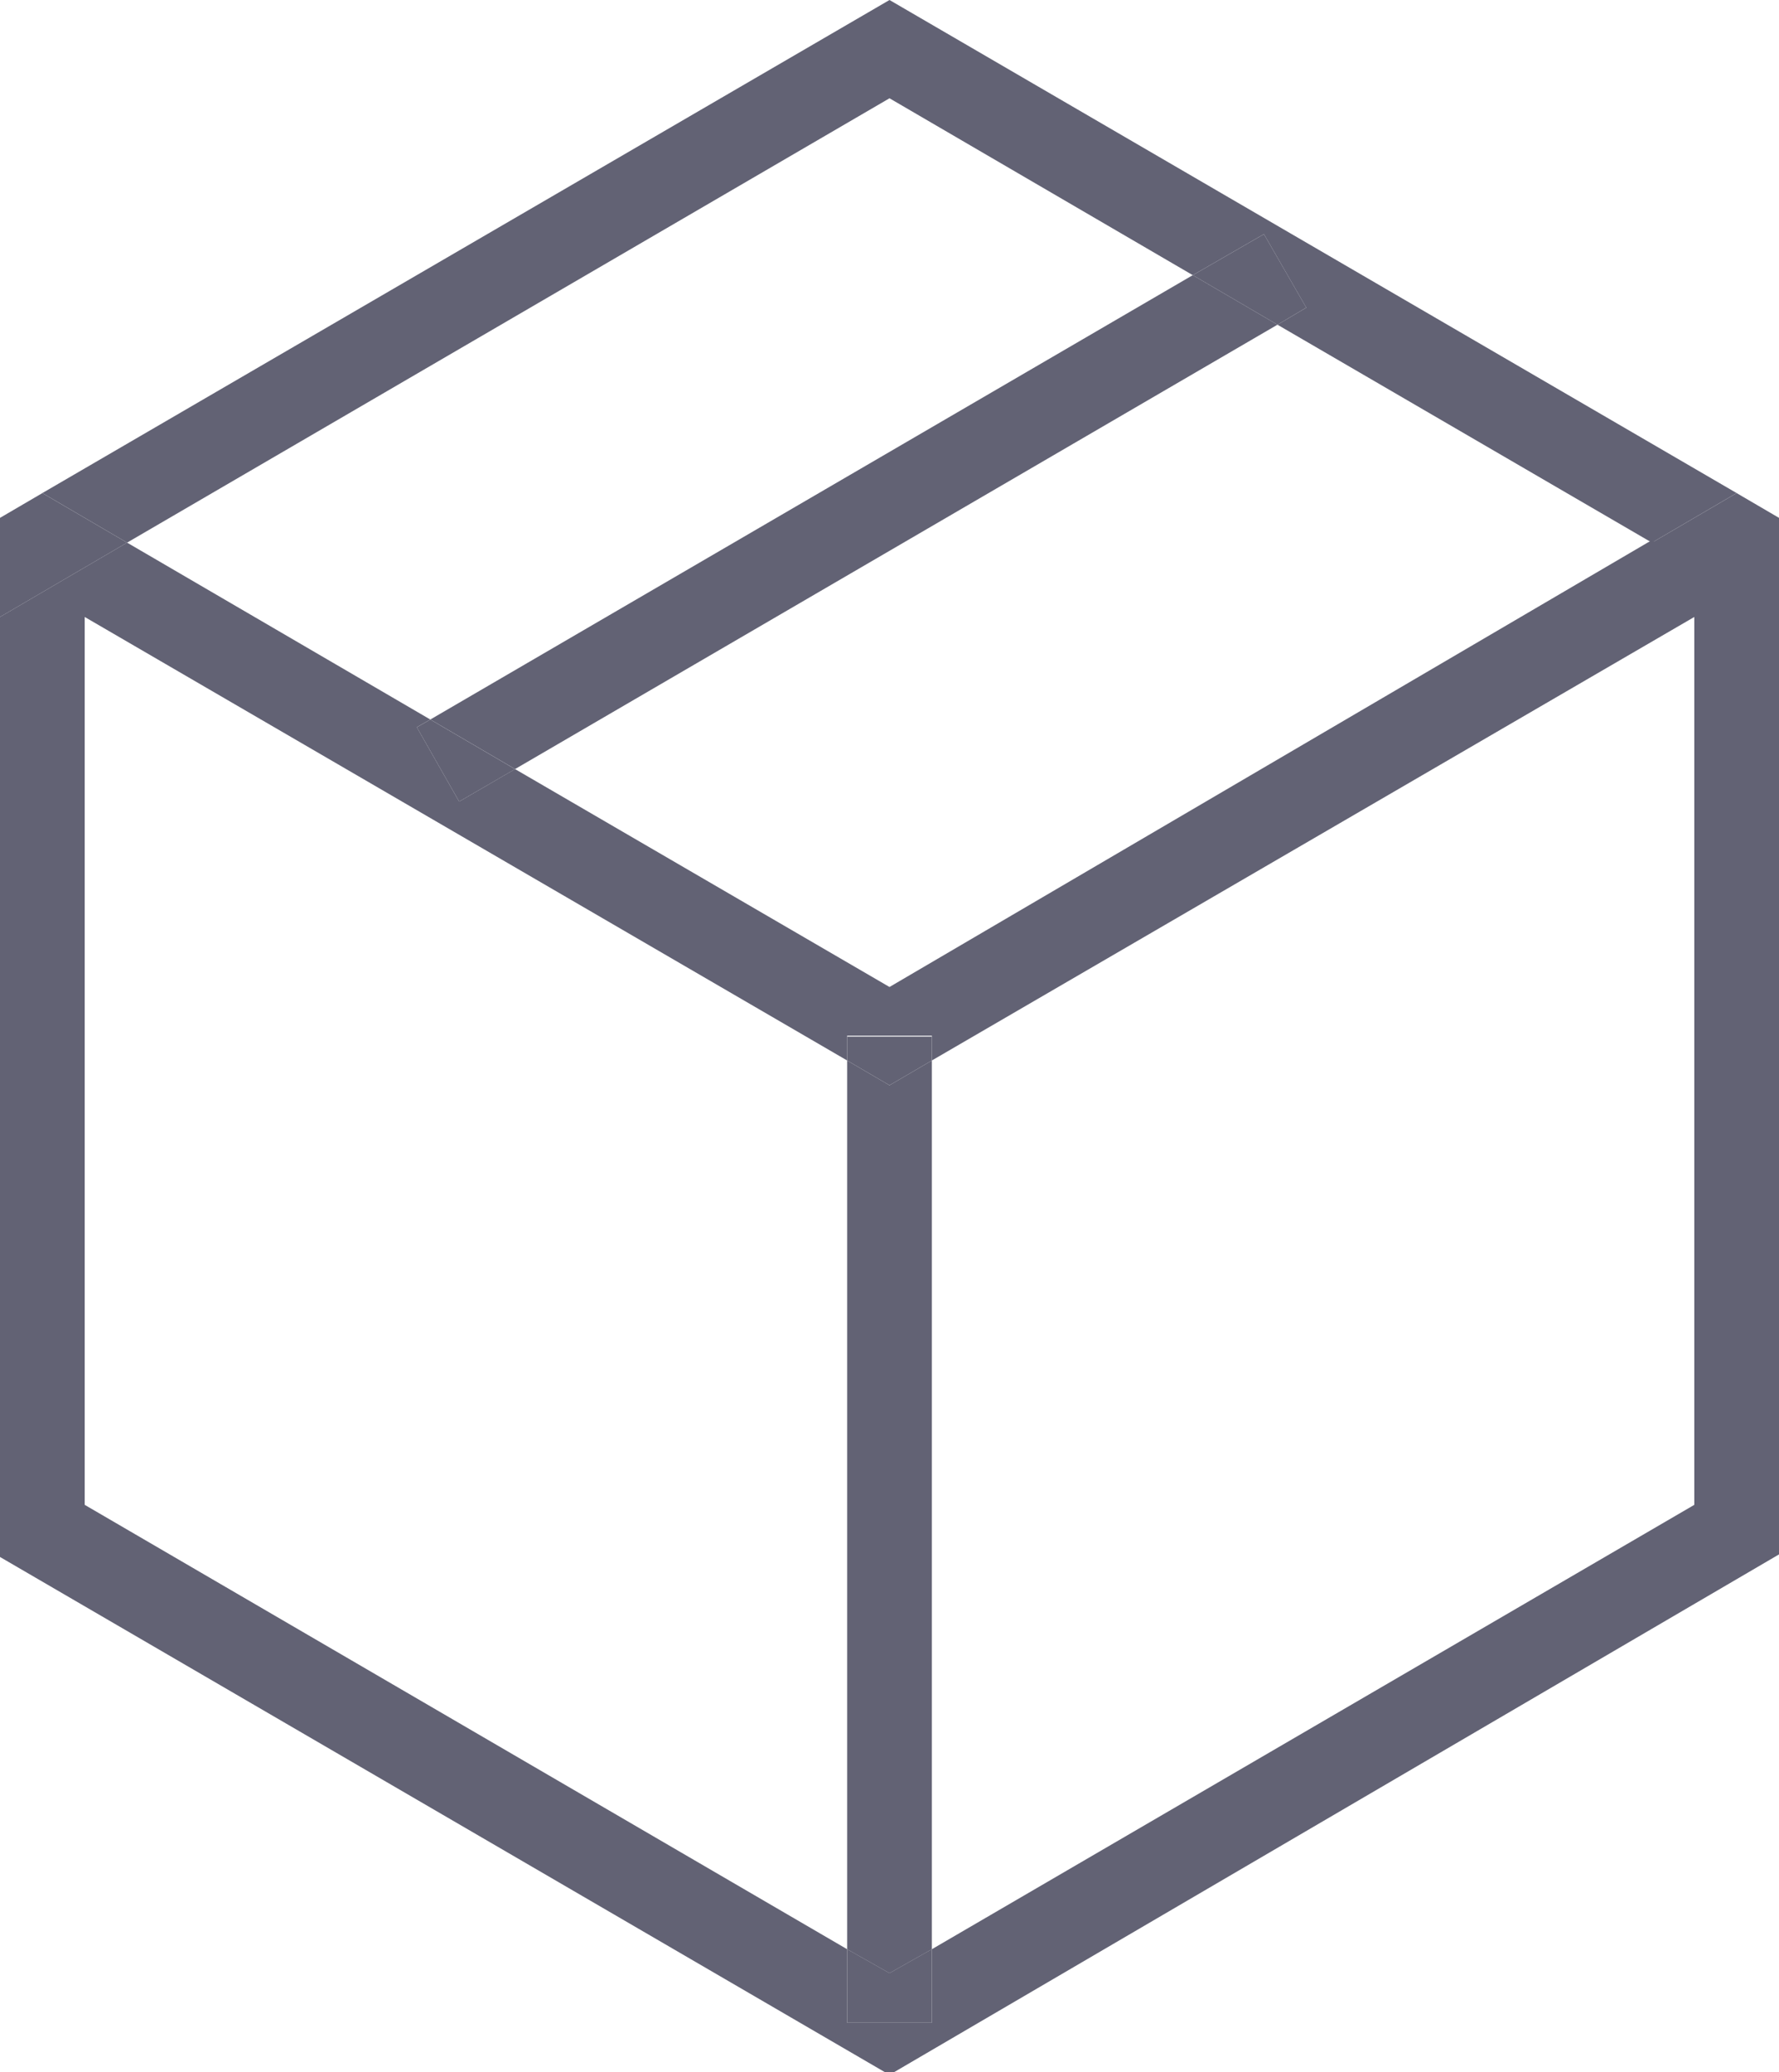
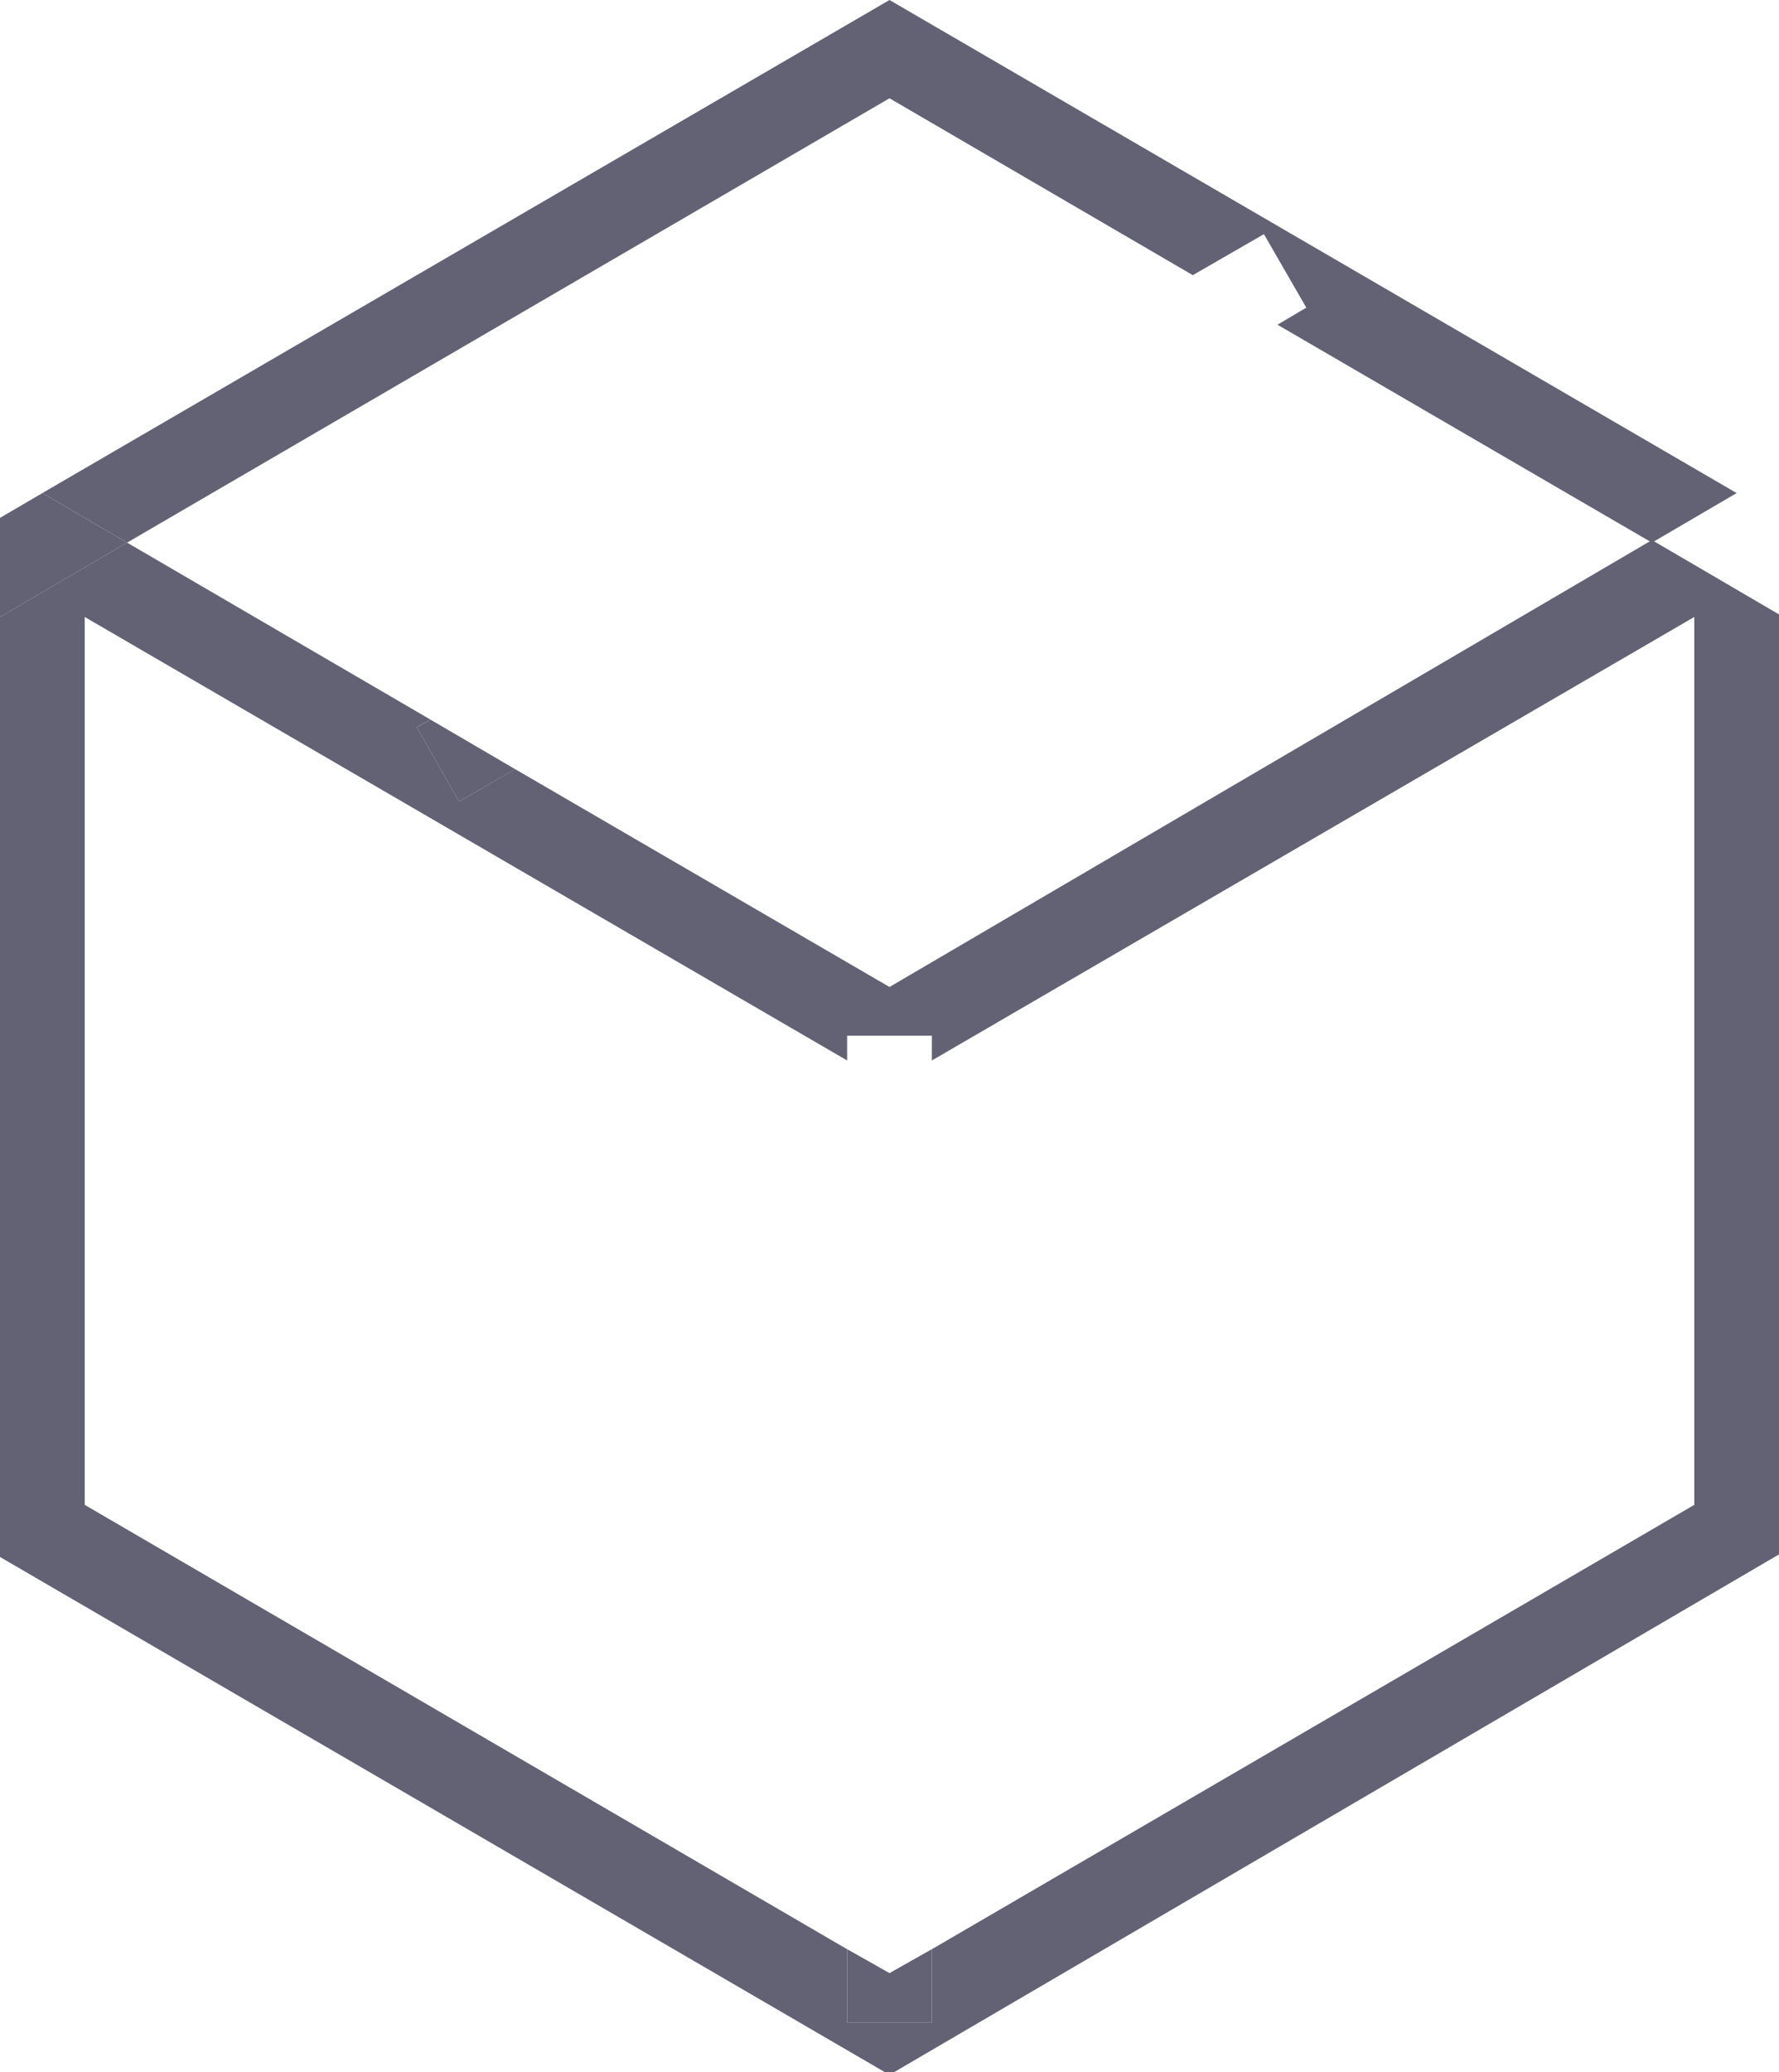
<svg xmlns="http://www.w3.org/2000/svg" width="79" height="92" viewBox="0 0 79 92" fill="none">
  <g clip-path="url(#clip0_2867_2049)">
    <path d="M39.5 43.818L22.872 34.144L20.39 35.586L18.509 32.285L19.11 31.944L5.643 24.09L0 27.391V69.123L39.5 92.114L79 69.009V27.277L73.357 23.977L39.5 43.818ZM75.238 66.809L41.381 86.537V89.799H37.619V86.537L3.762 66.809V27.391L37.619 47.081V45.981H41.381V47.081L75.238 27.391V66.809Z" fill="#626274" />
    <path d="M39.5 4.363L52.968 12.216L56.127 10.395L58.008 13.658L56.729 14.416L73.357 24.091L77.119 21.89L39.5 0L1.881 21.89L5.643 24.091L39.5 4.363Z" fill="#626274" />
-     <path d="M77.119 21.891L73.357 24.091L79 27.392V22.991L77.119 21.891Z" fill="#626274" />
    <path d="M1.881 21.891L0 22.991V27.392L5.643 24.091L1.881 21.891Z" fill="#626274" />
-     <path d="M39.5 48.182L37.619 47.082V86.538L39.5 87.6L41.381 86.538V47.082L39.5 48.182Z" fill="#626274" />
    <path d="M37.619 86.535V89.798H41.381V86.535L39.5 87.597L37.619 86.535Z" fill="#626274" />
-     <path d="M41.381 47.082V46.02H37.619V47.082L39.5 48.182L41.381 47.082Z" fill="#626274" />
-     <path d="M52.968 12.215L19.11 31.943L22.872 34.143L56.729 14.415L52.968 12.215Z" fill="#626274" />
    <path d="M18.509 32.287L20.39 35.587L22.873 34.146L19.111 31.945L18.509 32.287Z" fill="#626274" />
-     <path d="M58.009 13.657L56.128 10.395L52.968 12.216L56.73 14.416L58.009 13.657Z" fill="#626274" />
  </g>
  <defs>
    <clipPath id="clip0_2867_2049">
      <rect width="79" height="92" fill="white" />
    </clipPath>
  </defs>
</svg>